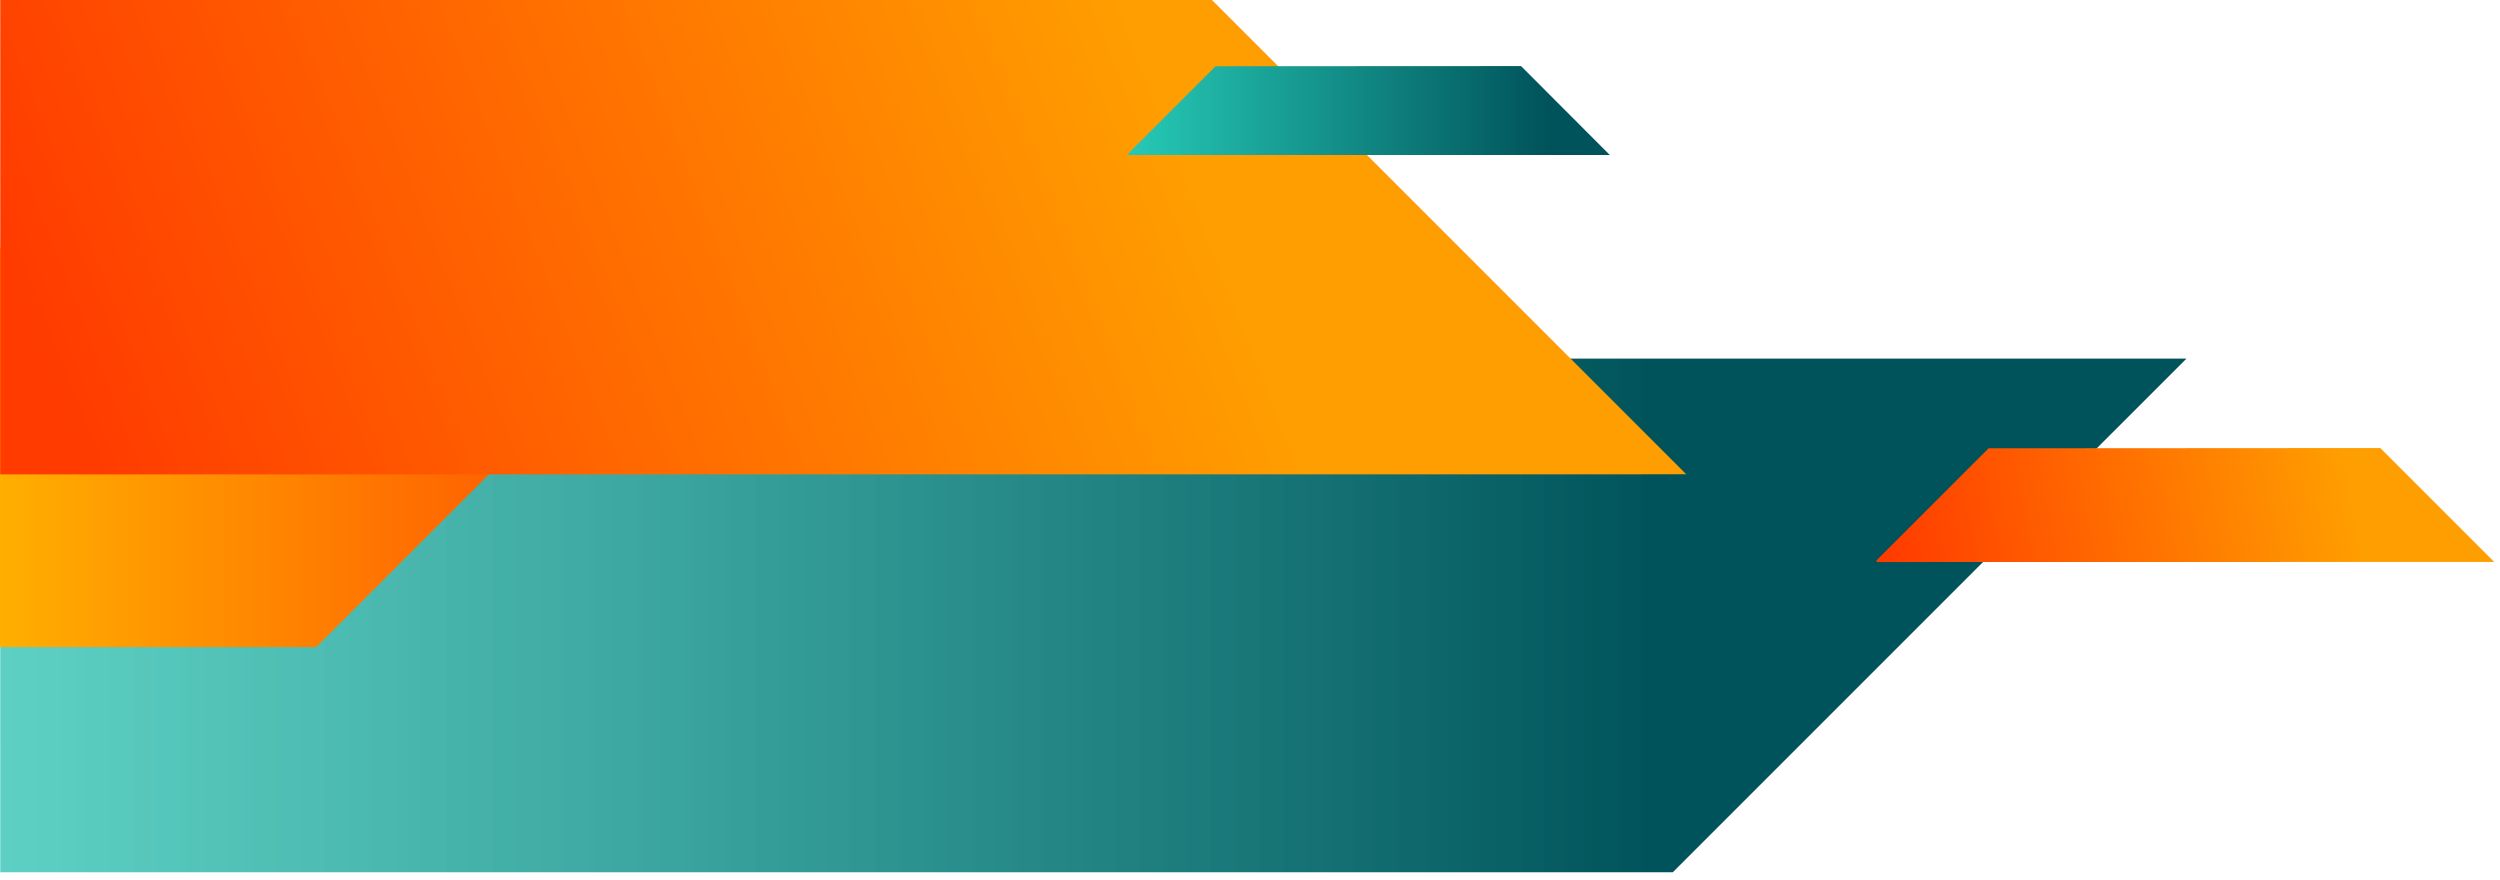
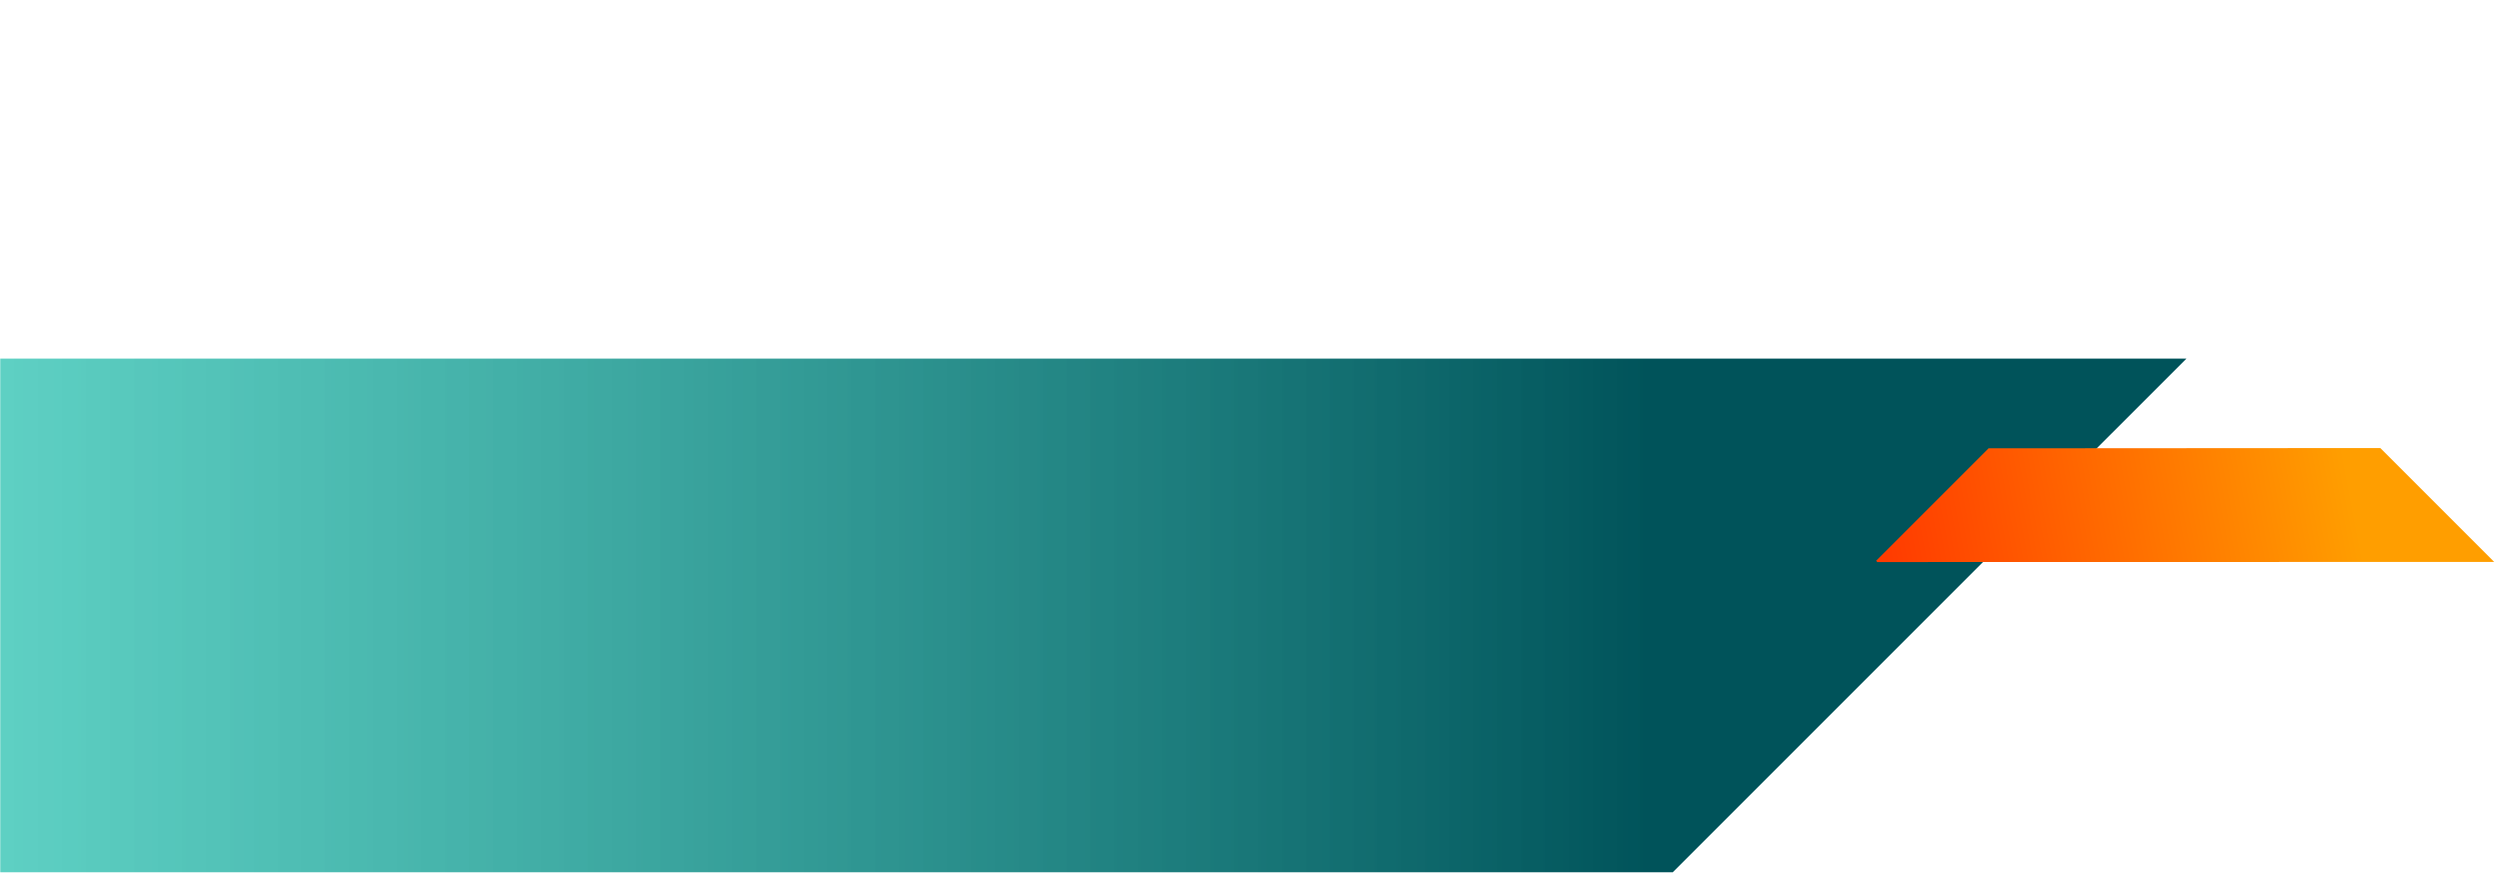
<svg xmlns="http://www.w3.org/2000/svg" width="213" height="75" viewBox="0 0 213 75">
  <defs>
    <linearGradient x1="108.141%" y1="50%" x2="24.41%" y2="50%" id="bqzdlq8ema">
      <stop stop-color="#26CAB6" stop-opacity=".7" offset="0%" />
      <stop stop-color="#00535A" offset="100%" />
    </linearGradient>
    <linearGradient x1="22.779%" y1="48.996%" x2="100%" y2="51.701%" id="oqubx7nm0b">
      <stop stop-color="#FF9E00" offset="0%" />
      <stop stop-color="#FF3B00" offset="100%" />
    </linearGradient>
    <linearGradient x1="109.425%" y1="49.968%" x2="-54.62%" y2="49.968%" id="iml03ritgc">
      <stop stop-color="#FFB200" offset="3.97%" />
      <stop stop-color="#FF3B00" offset="69.9%" />
    </linearGradient>
    <linearGradient x1="28.445%" y1="46.041%" x2="100%" y2="53.959%" id="o9px1onpdd">
      <stop stop-color="#FF9E00" offset="0%" />
      <stop stop-color="#FF3B00" offset="100%" />
    </linearGradient>
    <linearGradient x1="100%" y1="50%" x2="12.645%" y2="50%" id="ht3idlnv4e">
      <stop stop-color="#26CAB6" offset="0%" />
      <stop stop-color="#00535A" offset="100%" />
    </linearGradient>
  </defs>
  <g fill="none" fill-rule="evenodd">
    <path fill="url(#bqzdlq8ema)" d="M212.484 30.555H26.22l43.763 43.762h142.5z" transform="matrix(-1 0 0 1 212.505 0)" />
    <path fill="url(#oqubx7nm0b)" style="mix-blend-mode:multiply" d="m52.658 47.778-9.583-9.583-33.372-.022L0 47.876l52.56.01z" transform="matrix(-1 0 0 1 212.505 0)" />
-     <path fill="url(#iml03ritgc)" d="M212.505 21.103h-60.968l34.025 34.025h26.943z" transform="matrix(-1 0 0 1 212.505 0)" />
-     <path fill="url(#o9px1onpdd)" style="mix-blend-mode:multiply" d="M212.484 0H109.246l-40.41 40.41 143.648.01z" transform="matrix(-1 0 0 1 212.505 0)" />
-     <path fill="url(#ht3idlnv4e)" d="M108.935 5.644 82.911 5.63l-7.56 7.574h41.144z" transform="matrix(-1 0 0 1 212.505 0)" />
  </g>
</svg>